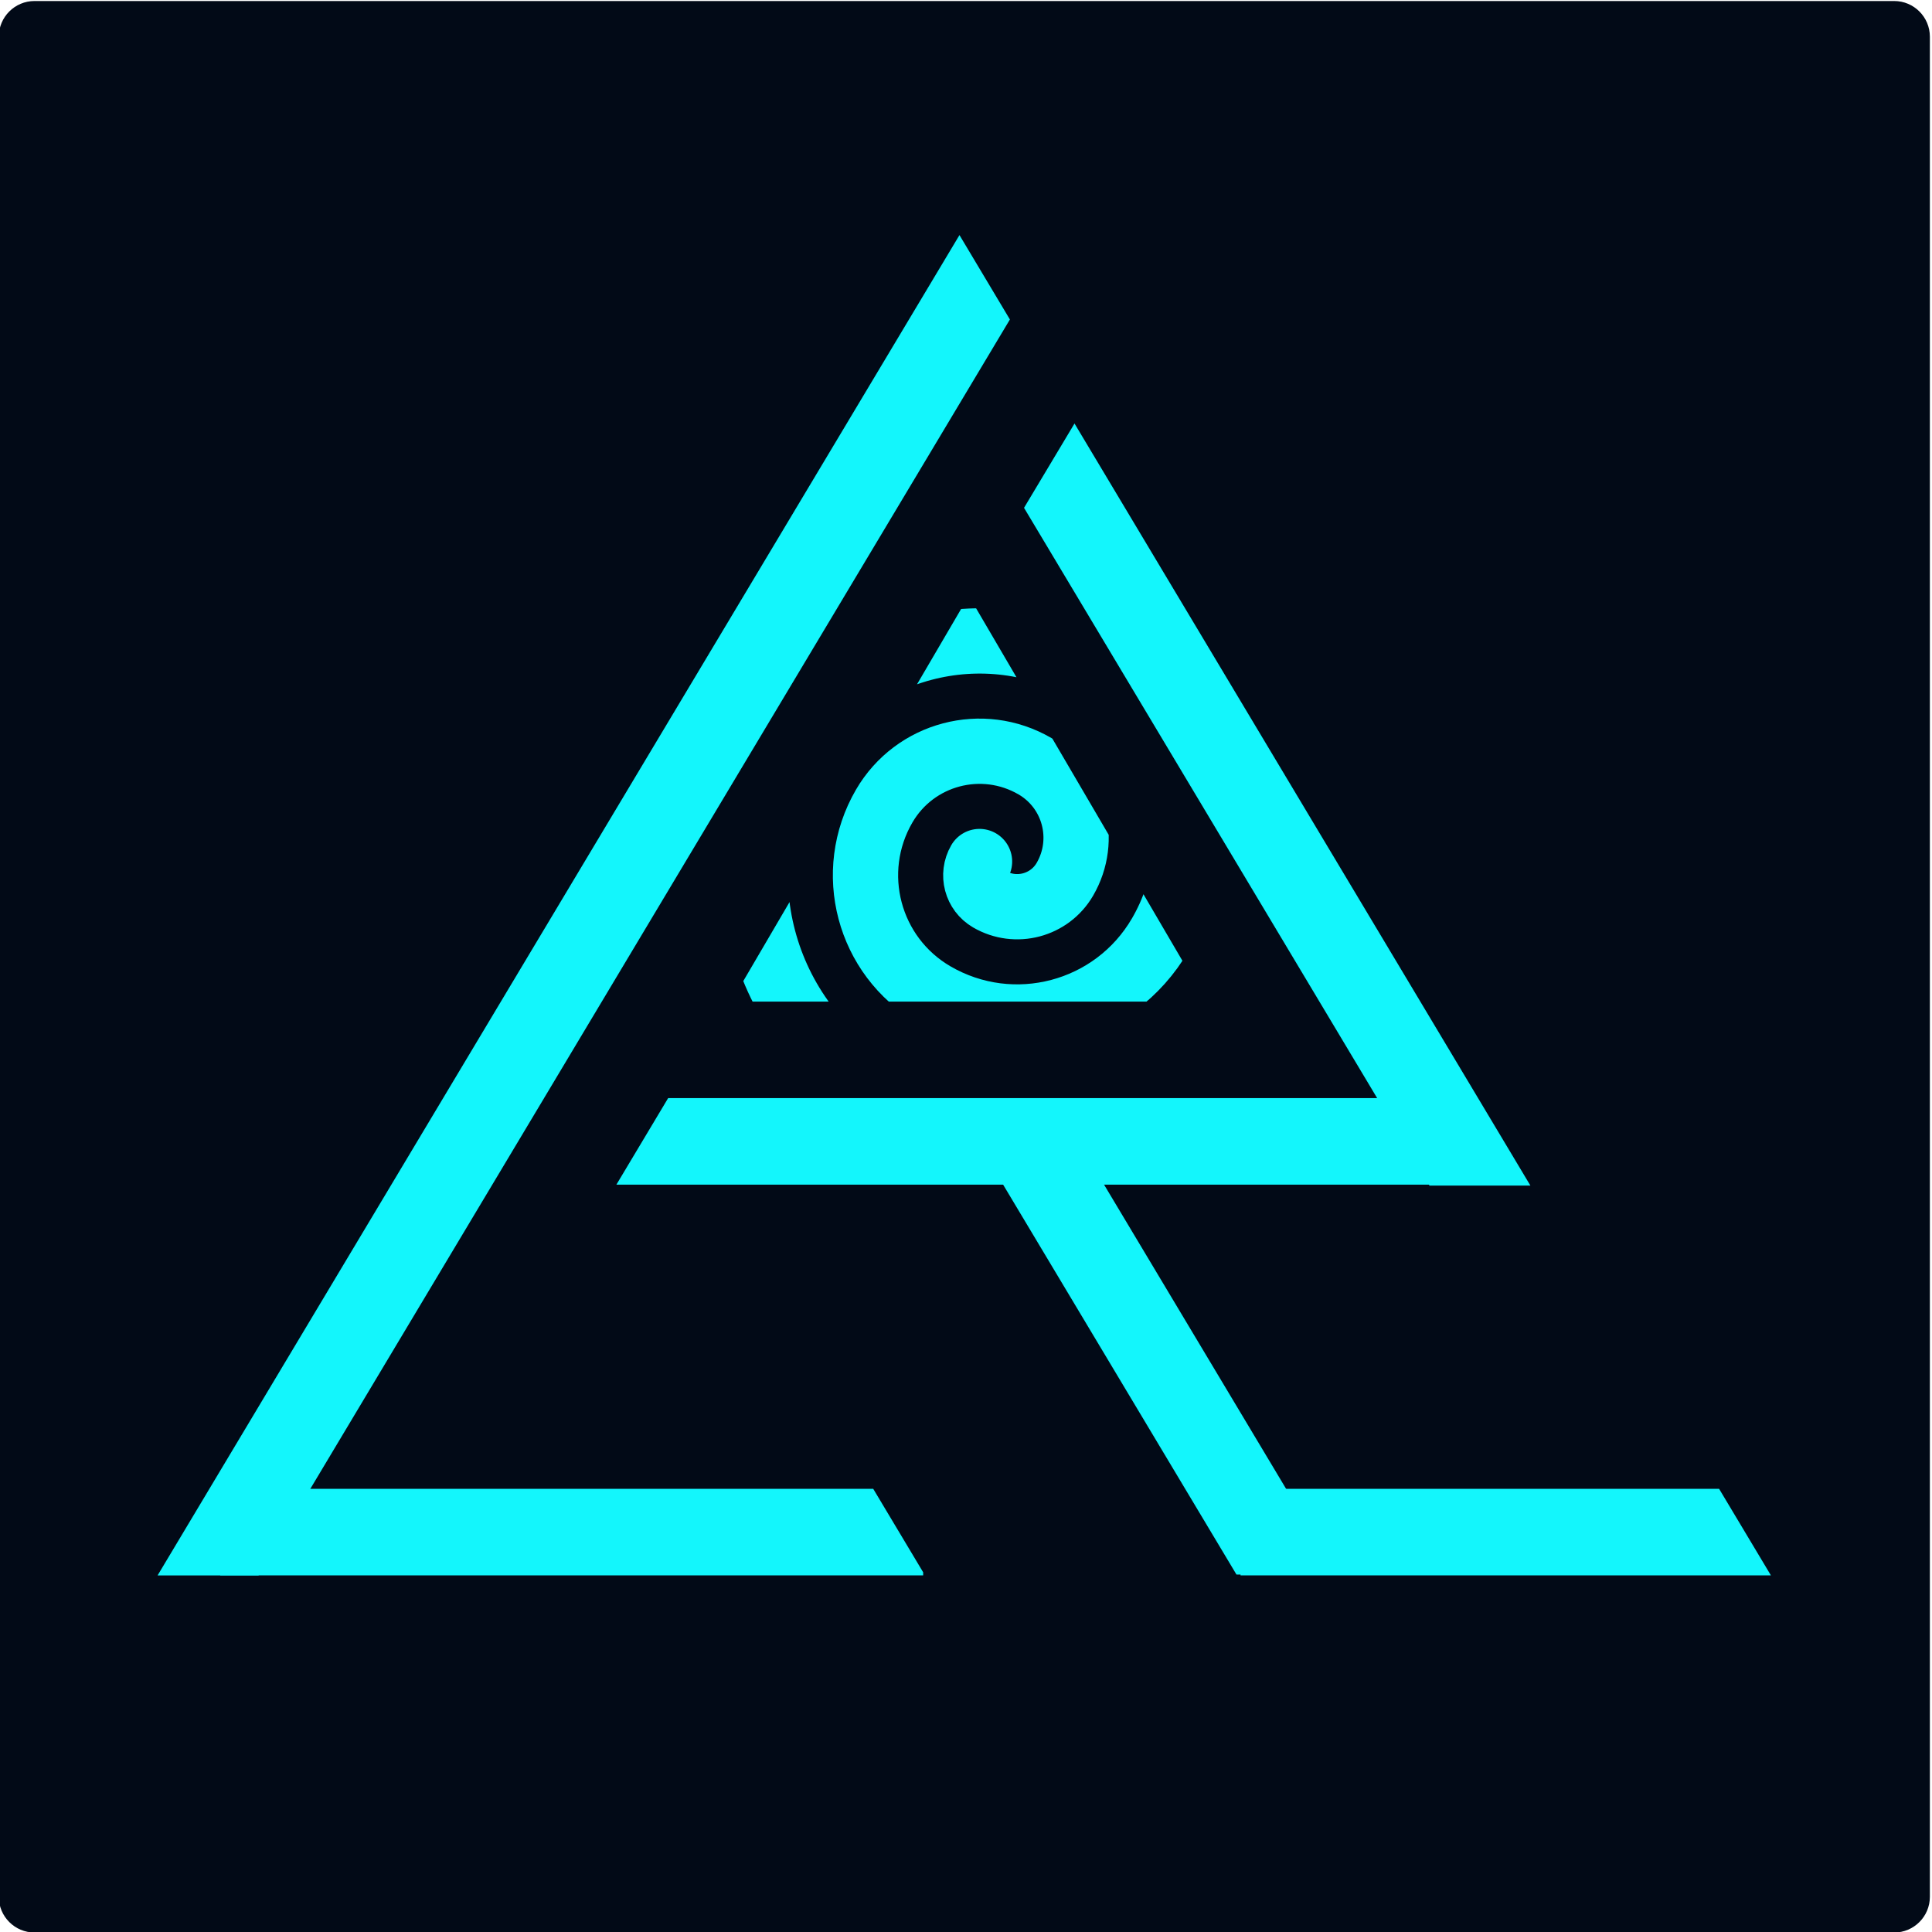
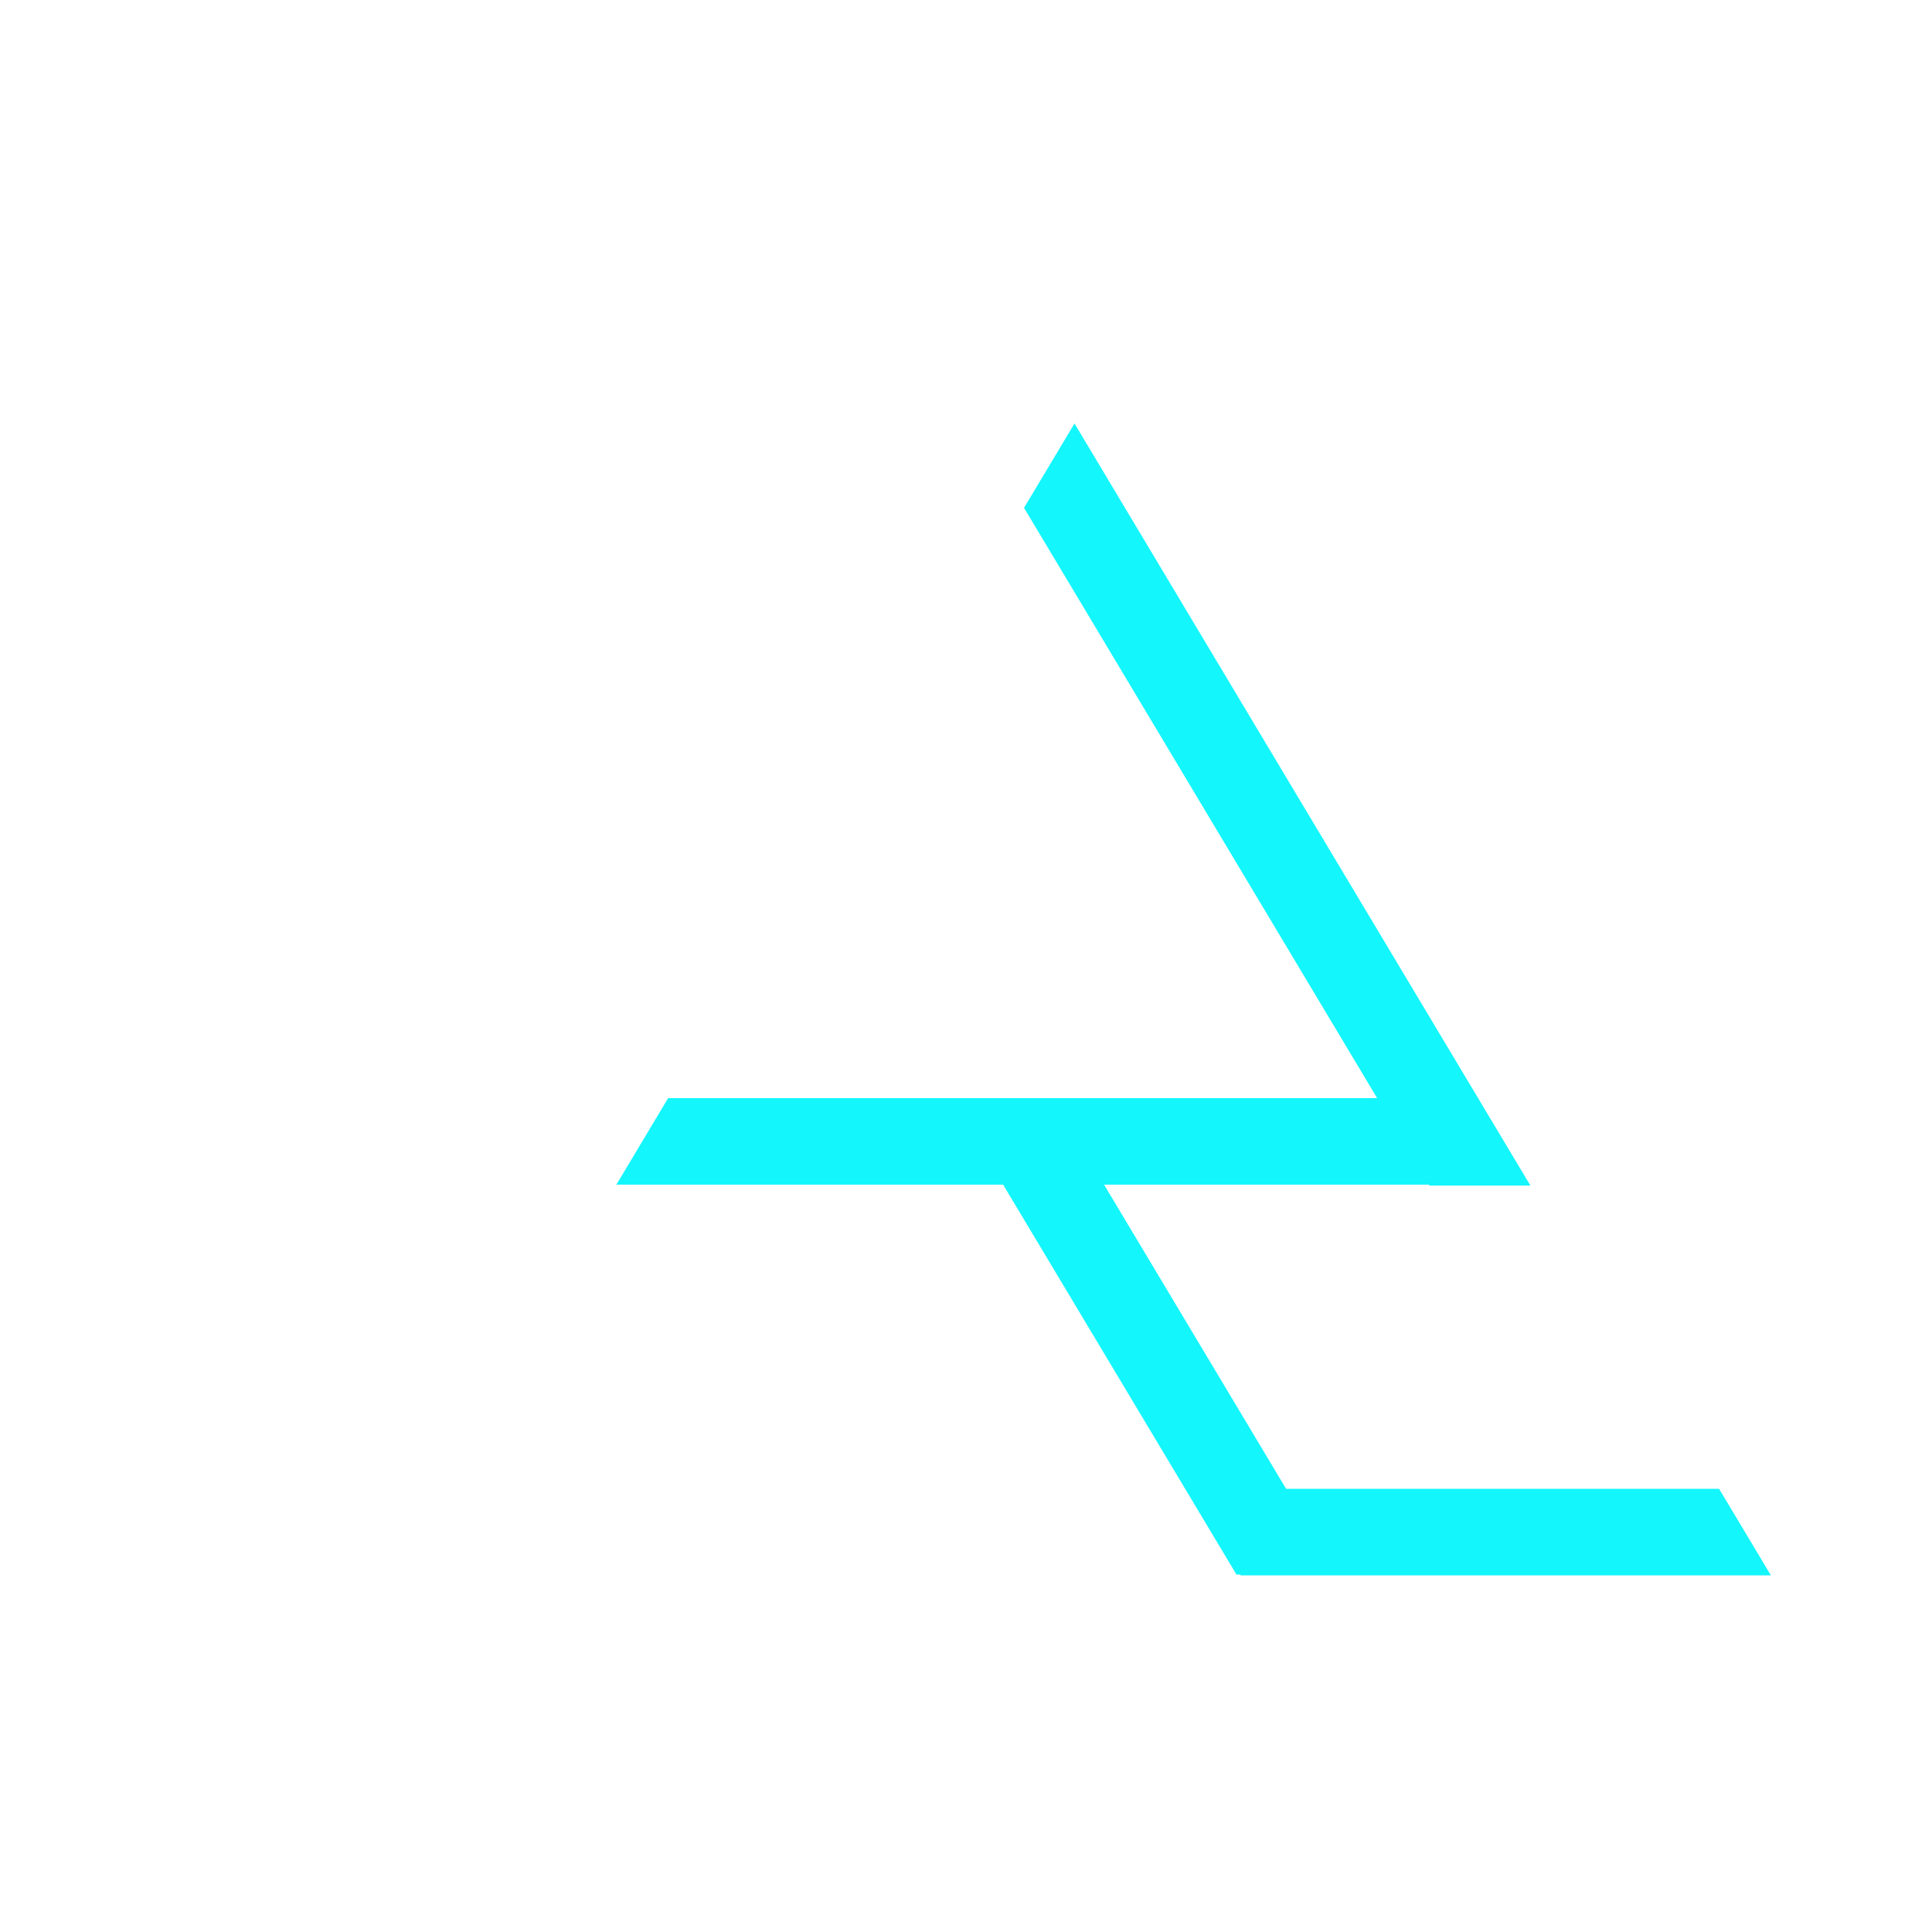
<svg xmlns="http://www.w3.org/2000/svg" width="100%" height="100%" viewBox="0 0 383 383" version="1.1" xml:space="preserve" style="fill-rule:evenodd;clip-rule:evenodd;stroke-linecap:round;stroke-miterlimit:1.5;">
  <g transform="matrix(1,0,0,1,-467.427,-513.836)">
    <g transform="matrix(2.386,0,0,1.812,1128.52,-1007.19)">
      <g transform="matrix(0.41,0,0,0.54,-468.131,562.509)">
-         <path d="M849.838,513C853.837,513 857.079,516.242 857.079,520.241L857.079,897.082C857.079,901.081 853.837,904.323 849.838,904.323L472.997,904.323C468.998,904.323 465.756,901.081 465.756,897.082L465.756,520.241C465.756,516.242 468.998,513 472.997,513L849.838,513Z" style="fill:rgb(2,10,23);" />
-       </g>
+         </g>
      <g transform="matrix(1,0,0,1,14.259,43.103)">
        <g>
          <g transform="matrix(0.386,0.304,-4.916,10.82,1987.88,-4731.91)">
-             <path d="M634,496.344L634,509.043L618,509.493L618,495.94L634,496.344Z" style="fill:rgb(19,246,252);" />
-           </g>
+             </g>
          <g transform="matrix(-0.386,0.304,2.441,5.373,-1169.94,-2000.76)">
            <path d="M634,508.849L634,495.049L618,494.237L618,509.754L634,508.849Z" style="fill:rgb(19,246,252);" />
          </g>
          <g transform="matrix(1.98646e-18,0.592,4.671,-3.10609e-14,-2551.39,550.593)">
            <path d="M634,494.813L618,495.734L618,510L634,510L634,494.813Z" style="fill:rgb(19,246,252);" />
          </g>
          <g transform="matrix(-4.46955e-18,0.592,3.65,-3.11433e-14,-2076.13,593.34)">
-             <path d="M618,508.863L633.428,510L634,510L634,494L618,494L618,508.863Z" style="fill:rgb(19,246,252);" />
-           </g>
+             </g>
          <g transform="matrix(-9.76678e-18,0.592,2.812,-3.12109e-14,-1577.39,593.34)">
            <path d="M618,508.14L634,509.671L634,494L618,494L618,508.14Z" style="fill:rgb(19,246,252);" />
          </g>
          <g transform="matrix(-0.386,0.304,1.548,3.406,-729.587,-952.927)">
            <path d="M618,508.994L634,507.566L634,494L618,494L618,508.994Z" style="fill:rgb(19,246,252);" />
          </g>
        </g>
        <g transform="matrix(0.433,-6.12876e-17,0,0.487,-513.296,550.896)">
          <path d="M698.517,637.795L744.094,728.951L652.939,728.951L698.517,637.795Z" style="fill:rgb(19,246,252);fill-opacity:0;" />
          <clipPath id="_clip1">
            <path d="M698.517,637.795L744.094,728.951L652.939,728.951L698.517,637.795Z" />
          </clipPath>
          <g clip-path="url(#_clip1)">
            <g transform="matrix(-1.436,-0.978,0.835,-1.681,700.796,697.037)">
-               <path d="M37.949,0C37.949,20.959 20.959,37.949 -0,37.949C-19.347,37.949 -35.03,22.266 -35.03,2.919C-35.03,-14.669 -20.772,-28.926 -3.185,-28.926C12.644,-28.926 25.476,-16.094 25.476,-0.265C25.476,13.805 14.07,25.211 -0,25.211C-12.311,25.211 -22.292,15.231 -22.292,2.919C-22.292,-7.633 -13.737,-16.188 -3.185,-16.188C5.609,-16.188 12.738,-9.059 12.738,-0.265C12.738,6.77 7.035,12.473 -0,12.473C-5.276,12.473 -9.554,8.195 -9.554,2.919C-9.554,-0.598 -6.702,-3.45 -3.185,-3.45C-1.426,-3.45 0,-2.024 -0,-0.265" style="fill:none;stroke:rgb(19,246,252);stroke-width:7.54px;" />
-             </g>
+               </g>
          </g>
        </g>
      </g>
    </g>
  </g>
</svg>